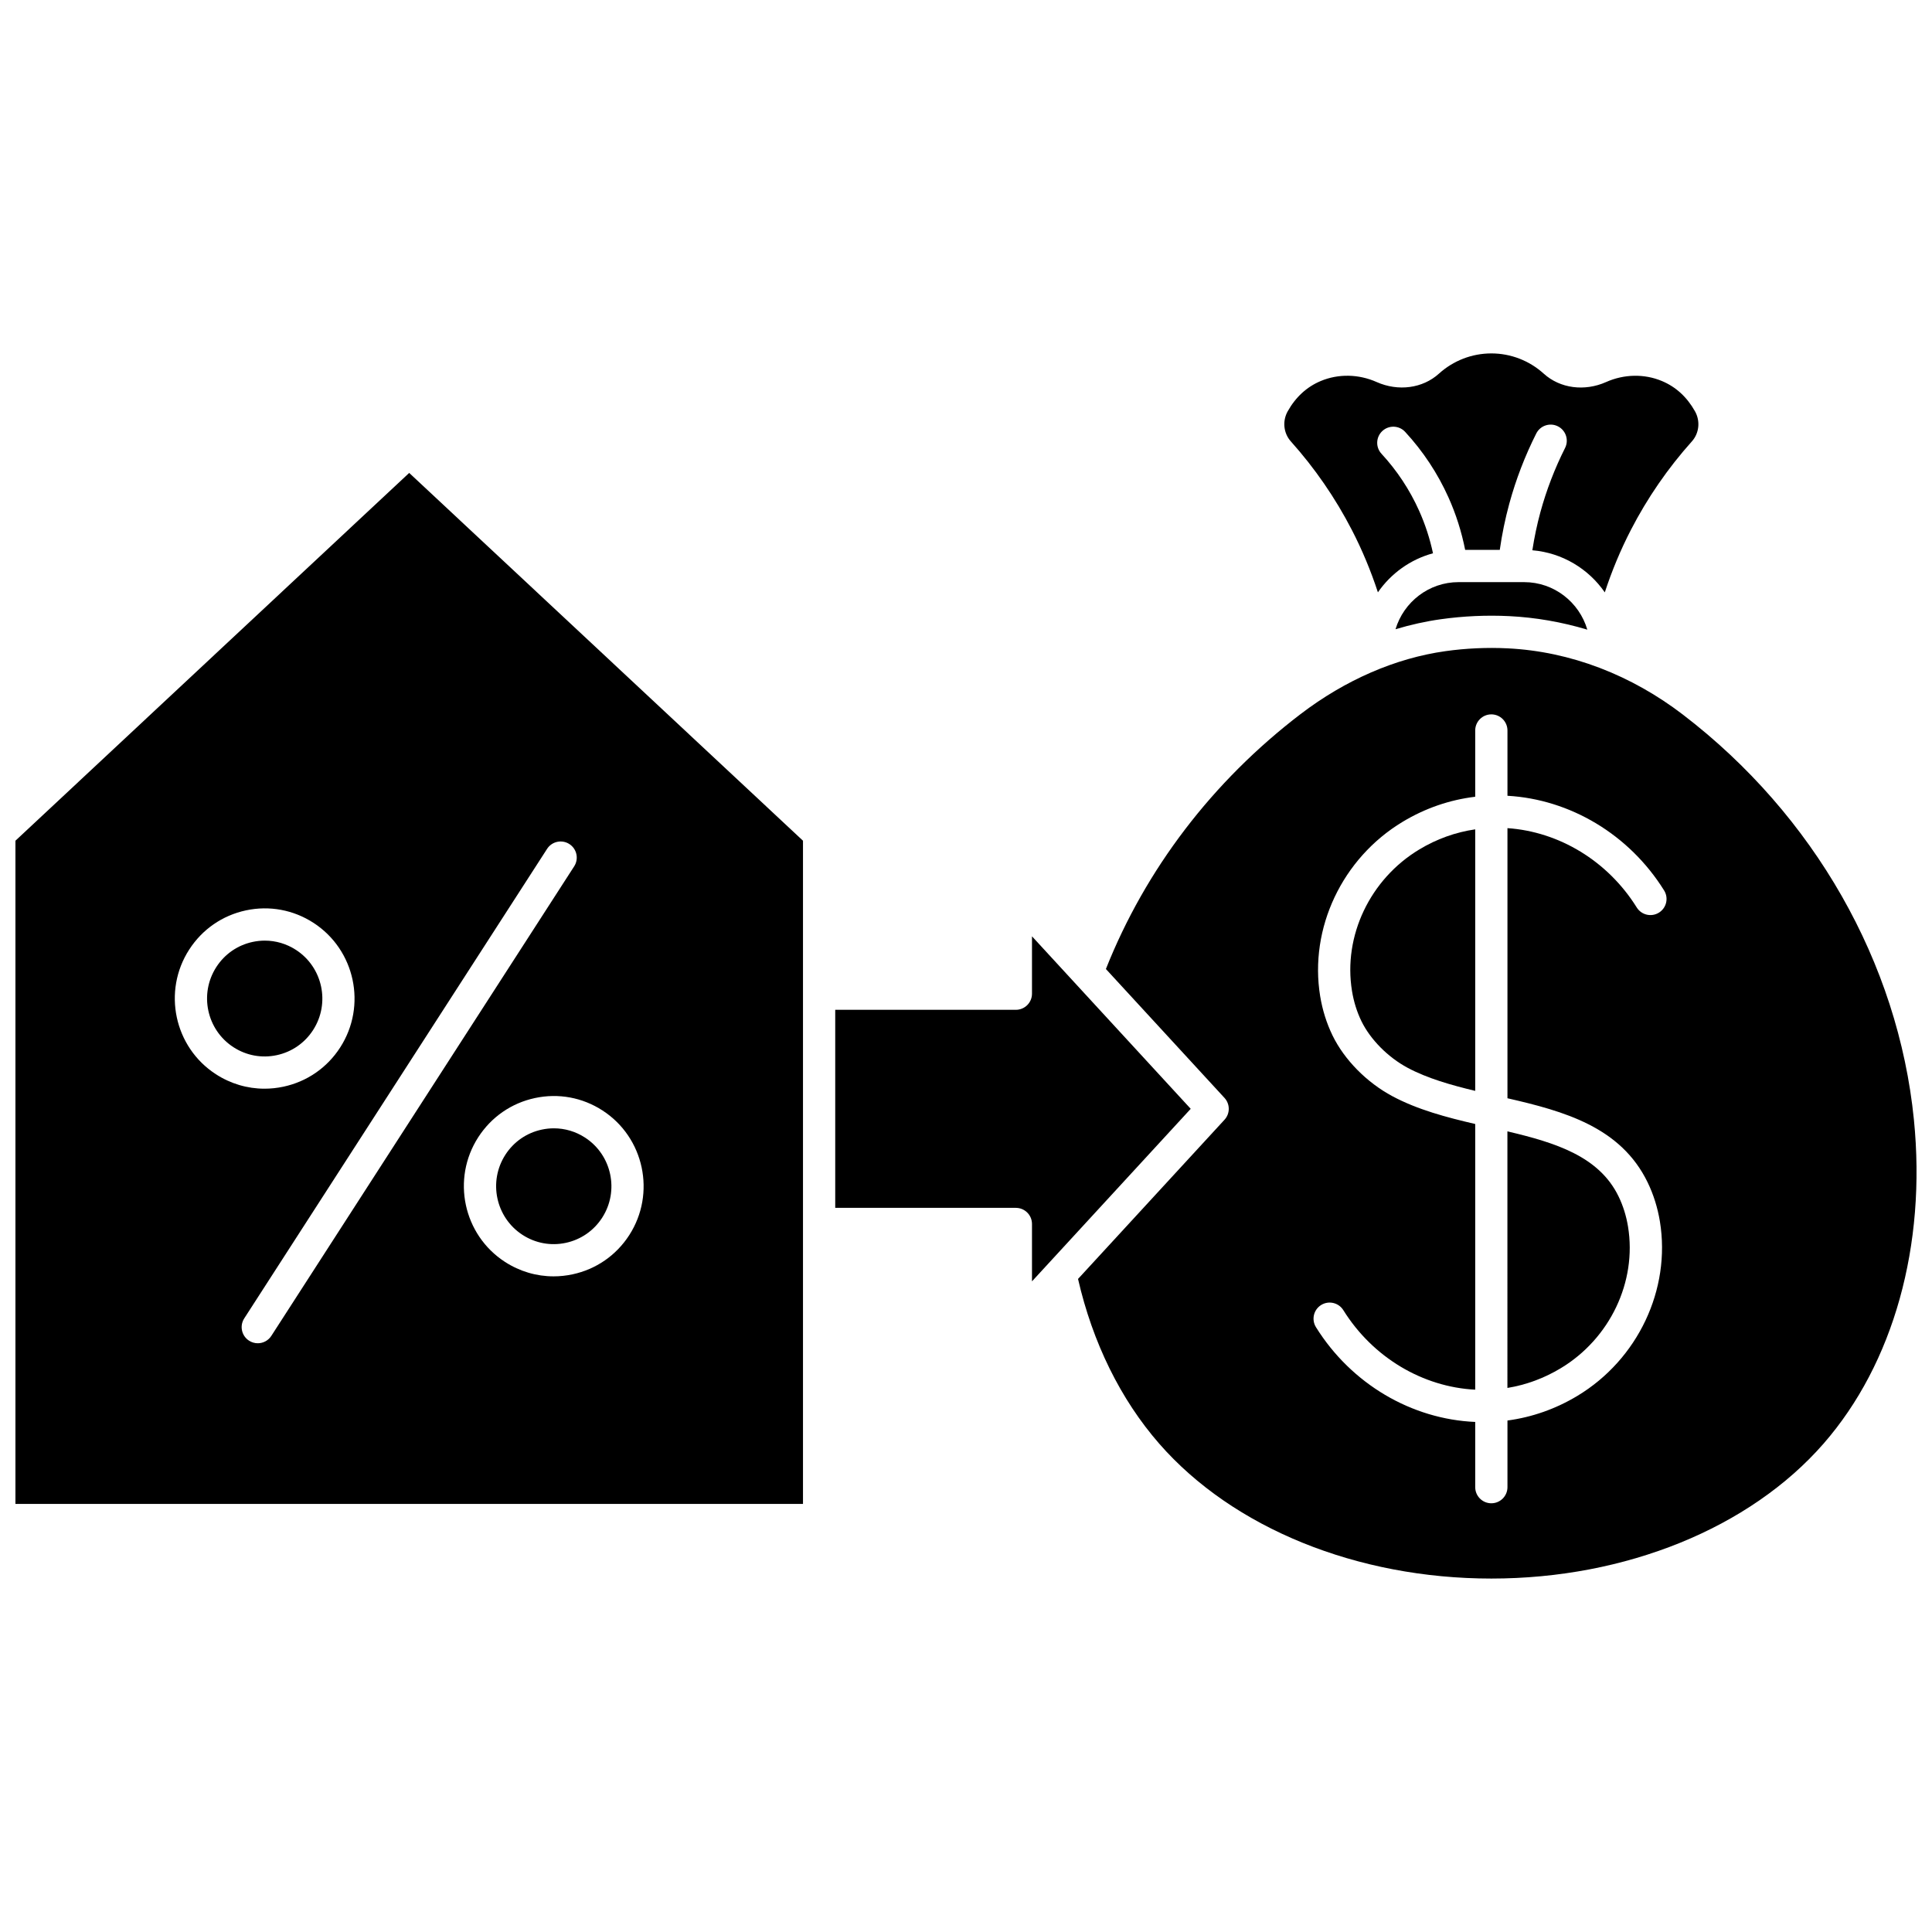
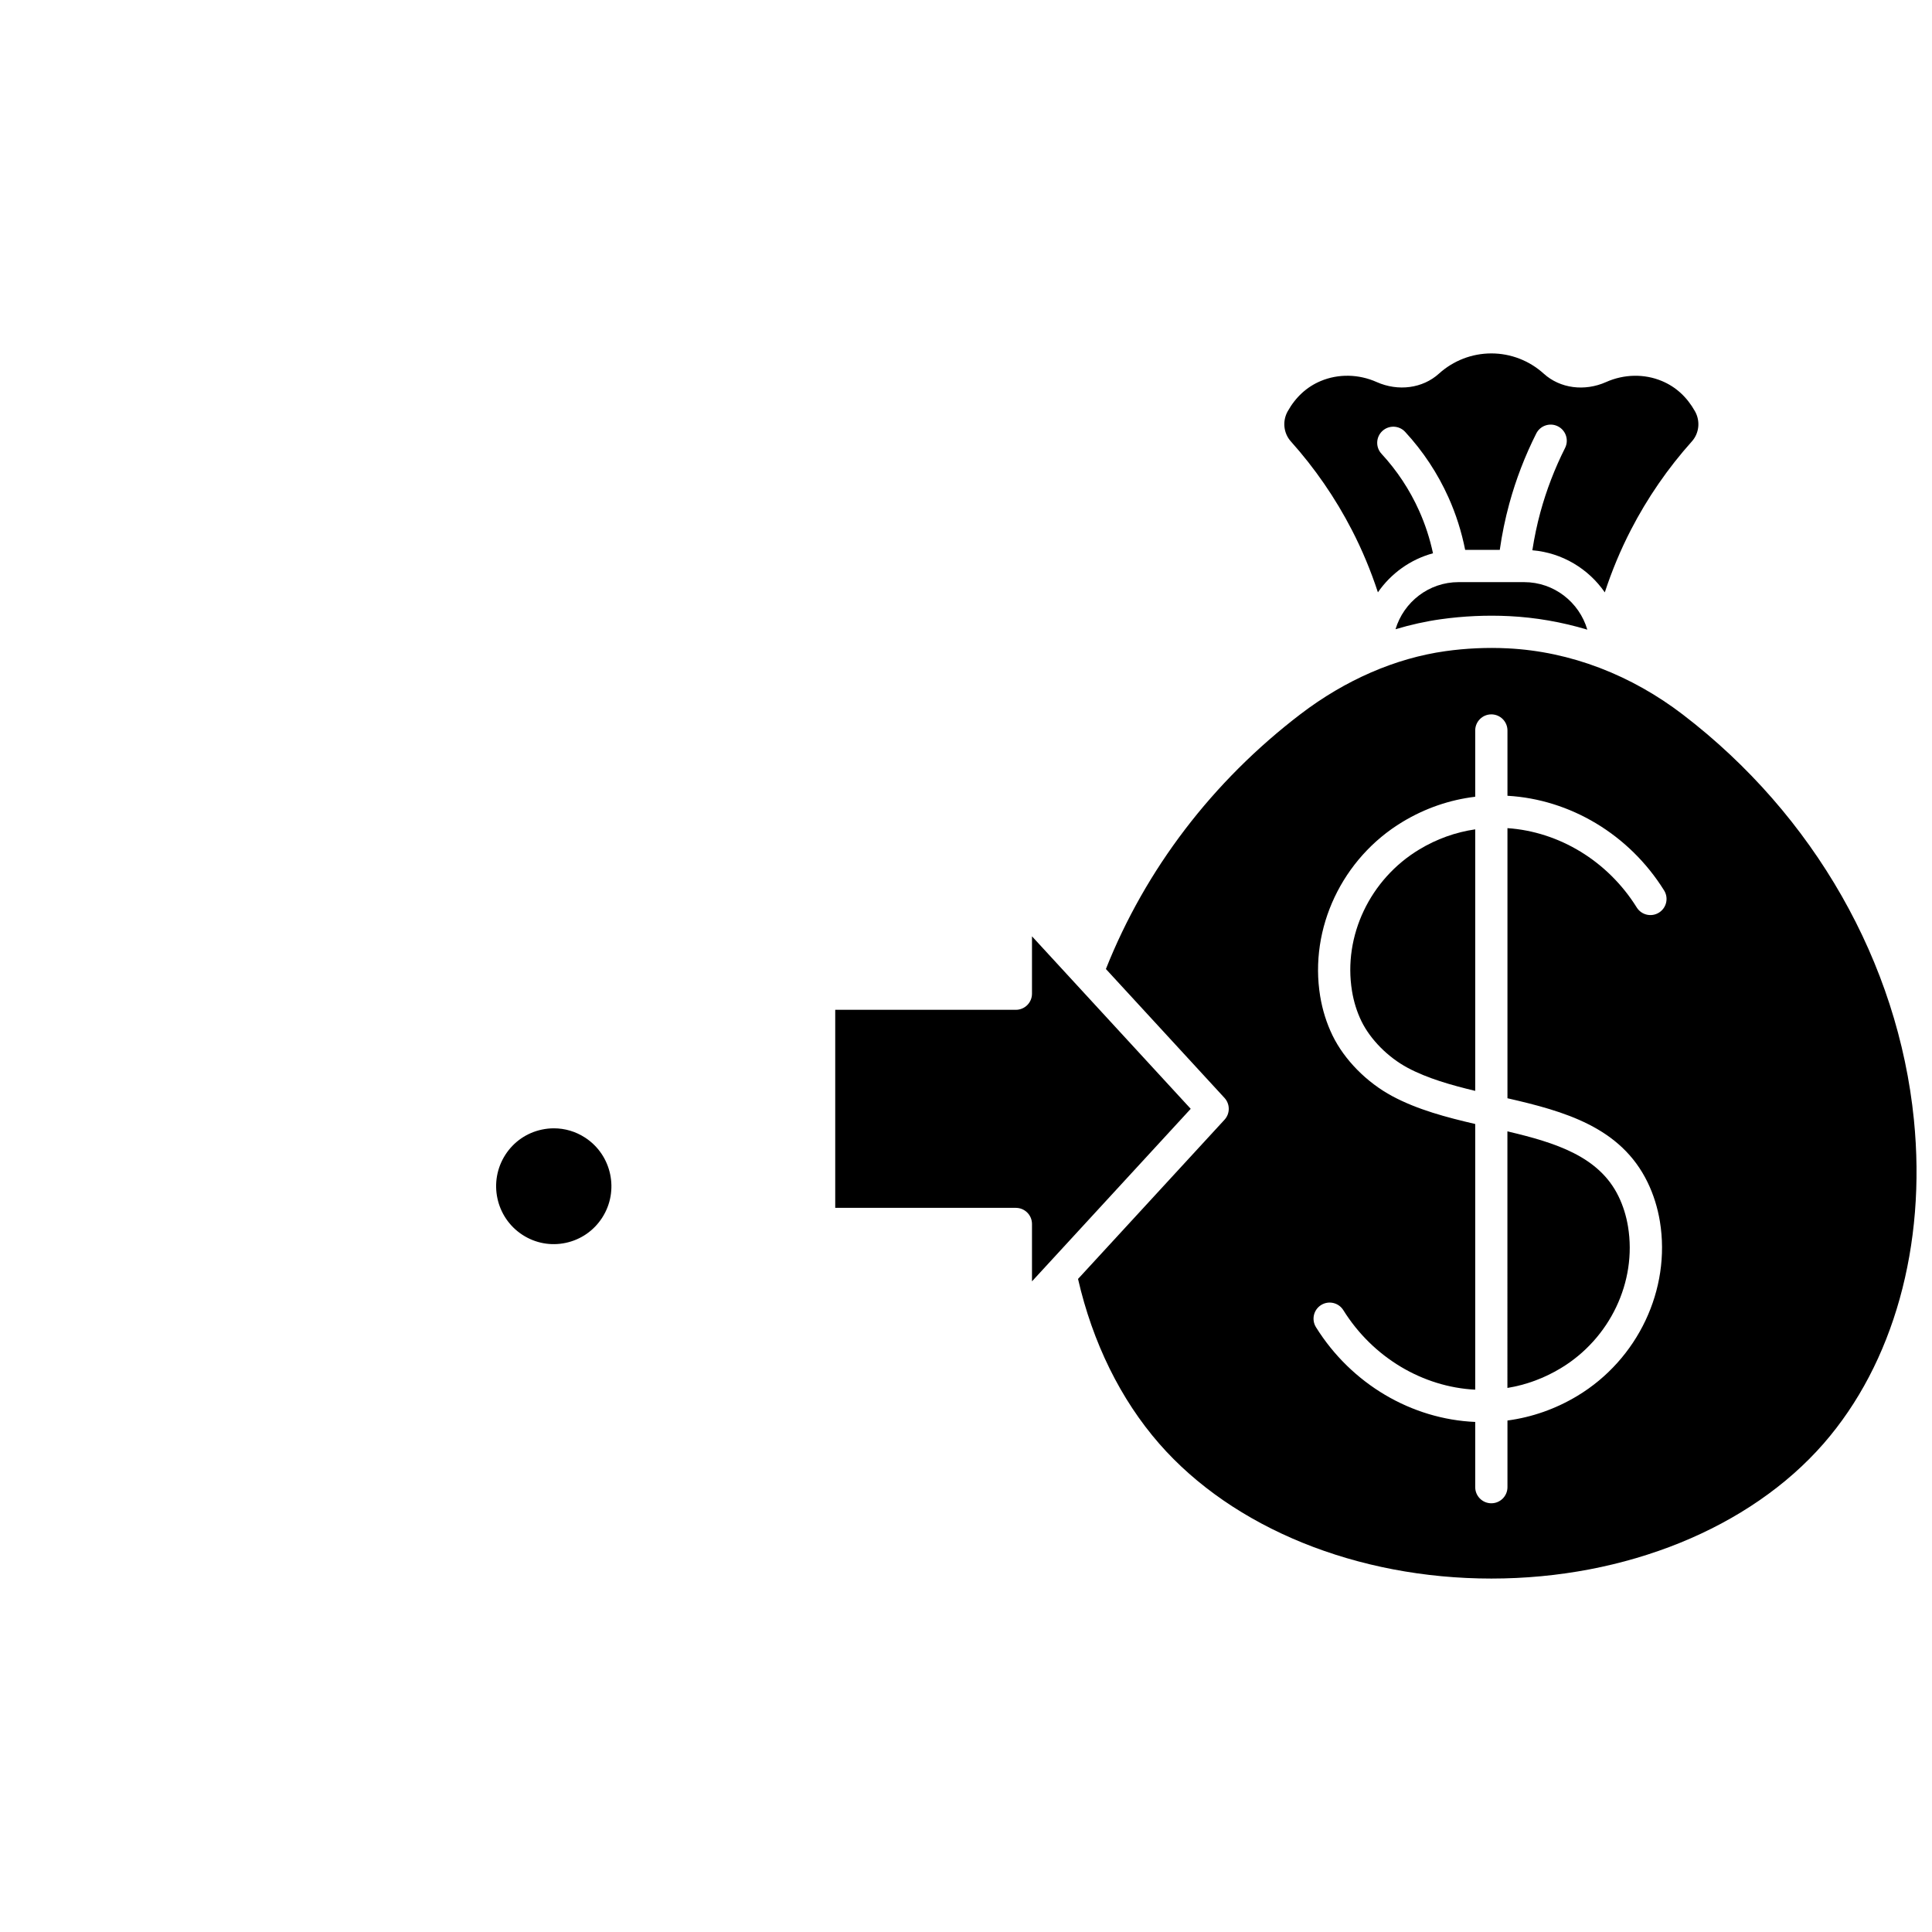
<svg xmlns="http://www.w3.org/2000/svg" width="800px" height="800px" version="1.1" viewBox="144 144 512 512">
  <defs>
    <clipPath id="b">
      <path d="m429 315h222.9v248h-222.9z" />
    </clipPath>
    <clipPath id="a">
-       <path d="m148.09 269h208.91v274h-208.91z" />
-     </clipPath>
+       </clipPath>
  </defs>
-   <path d="m217.34 423.63c3.996-0.855 7.418-3.223 9.637-6.664 4.582-7.109 2.551-16.629-4.531-21.227-2.504-1.625-5.356-2.465-8.266-2.465-1.07 0-2.148 0.113-3.219 0.344-3.996 0.855-7.418 3.223-9.637 6.664-4.582 7.109-2.551 16.629 4.531 21.227 3.418 2.223 7.496 2.973 11.484 2.121z" />
  <g clip-path="url(#b)">
    <path d="m651.21 440.76c-4.164-41.629-26.469-80.762-61.195-107.36-6.859-5.254-14.23-9.387-21.902-12.336-0.07-0.027-0.141-0.051-0.207-0.082-7.871-3-16.059-4.754-24.34-5.164-5.453-0.273-11.066-0.023-16.516 0.746-13.262 1.863-26.535 7.633-38.383 16.676-23.316 17.801-41.098 41.125-51.59 67.559l31.43 34.16c1.504 1.637 1.504 4.148 0 5.785l-38.816 42.188c3.867 16.867 11.273 31.926 21.512 43.652 19.543 22.383 52.453 35.75 88.027 35.75 35.578 0 68.484-13.367 88.031-35.754 18.551-21.25 27.277-52.527 23.949-85.82zm-70.57 16.582c1.559 3.219 2.652 6.711 3.254 10.375 2.938 17.977-5.84 36.535-21.84 46.184-5.769 3.477-12.012 5.672-18.562 6.551v17.66c0 2.359-1.914 4.273-4.273 4.273s-4.273-1.914-4.273-4.273v-17.285c-16.809-0.711-32.793-10.012-42.199-25.102-1.25-2.004-0.637-4.637 1.363-5.883s4.637-0.637 5.887 1.367c7.836 12.57 21.059 20.363 34.949 21.07v-70.41c-7.621-1.766-15.289-3.797-21.969-7.375-6.766-3.625-12.676-9.609-15.809-16.016l-0.059-0.121c-1.559-3.219-2.652-6.707-3.254-10.375-2.938-17.98 5.84-36.539 21.84-46.184 5.957-3.594 12.422-5.828 19.211-6.648 0.012 0 0.023-0.004 0.039-0.004v-17.559c0-2.359 1.914-4.273 4.273-4.273s4.273 1.914 4.273 4.273v17.301c16.559 0.934 32.234 10.203 41.512 25.086 1.25 2.004 0.637 4.637-1.367 5.883-2 1.246-4.637 0.637-5.883-1.367-7.703-12.363-20.629-20.098-34.262-21.023v71.582c15.016 3.441 30.023 7.602 37.148 22.293z" />
  </g>
  <path d="m277.93 450.02c-4.582 7.109-2.551 16.629 4.531 21.227 3.422 2.223 7.5 2.973 11.484 2.121 3.992-0.855 7.418-3.223 9.637-6.664 4.582-7.109 2.551-16.629-4.531-21.227-2.504-1.625-5.356-2.461-8.266-2.461-1.07 0-2.148 0.113-3.219 0.344-3.992 0.852-7.414 3.219-9.637 6.66z" />
  <g clip-path="url(#a)">
-     <path d="m148.09 366.8v175.75h208.71v-175.75l-104.36-97.473zm46.047 28.852c3.461-5.363 8.797-9.055 15.027-10.391 6.223-1.332 12.586-0.156 17.926 3.309 11.023 7.156 14.188 21.969 7.059 33.023-3.457 5.363-8.797 9.055-15.023 10.387-1.672 0.359-3.359 0.535-5.027 0.535-4.543 0-8.996-1.309-12.902-3.844-11.023-7.152-14.191-21.969-7.059-33.02zm116.62 75.672c-3.461 5.363-8.797 9.055-15.027 10.387-1.672 0.359-3.356 0.535-5.027 0.535-4.543 0-8.996-1.309-12.902-3.844-11.023-7.156-14.188-21.969-7.059-33.023 3.461-5.363 8.797-9.055 15.027-10.387 6.223-1.336 12.59-0.16 17.926 3.309 11.027 7.152 14.191 21.969 7.062 33.023zm-15.867-103.64c1.98 1.277 2.555 3.922 1.273 5.906l-80.258 124.43c-0.816 1.266-2.191 1.957-3.594 1.957-0.793 0-1.594-0.223-2.312-0.684-1.98-1.277-2.555-3.922-1.273-5.906l80.258-124.43c1.277-1.98 3.922-2.551 5.906-1.273z" />
-   </g>
+     </g>
  <path d="m545.25 298.27h-0.004-0.012-14.695c-7.879 0-14.547 5.269-16.711 12.48 3.984-1.191 8.004-2.09 12.027-2.652 5.984-0.84 12.141-1.113 18.129-0.816 6.996 0.348 13.922 1.562 20.672 3.582-2.129-7.269-8.82-12.594-16.738-12.594z" />
  <path d="m459.55 437.85-42.062-45.715v15.203c0 2.359-1.914 4.273-4.273 4.273h-47.871v52.484h47.871c2.359 0 4.273 1.914 4.273 4.273v15.203z" />
  <path d="m502.25 284.43c2.75 5.332 5.047 10.863 6.91 16.543 3.453-4.992 8.598-8.723 14.598-10.348-0.828-3.891-2.062-7.676-3.688-11.297-2.484-5.535-5.836-10.609-9.965-15.082-1.602-1.734-1.492-4.434 0.242-6.035 1.734-1.602 4.438-1.492 6.035 0.242 4.758 5.152 8.621 11 11.484 17.379 1.996 4.445 3.469 9.105 4.418 13.895h9.172c0.586-4.133 1.43-8.238 2.523-12.25 1.75-6.41 4.156-12.672 7.148-18.605 1.062-2.106 3.633-2.953 5.738-1.891 2.106 1.062 2.953 3.633 1.891 5.738-2.734 5.426-4.934 11.148-6.535 17.008-0.902 3.309-1.605 6.691-2.133 10.098 7.949 0.664 14.891 4.926 19.199 11.156 1.863-5.68 4.16-11.215 6.91-16.543 4.367-8.469 9.805-16.359 16.164-23.461 1.949-2.18 2.285-5.383 0.828-7.977-2.117-3.773-5.062-6.473-8.75-8.02-4.648-1.953-10.047-1.859-14.805 0.262-5.727 2.555-12.211 1.688-16.512-2.207-3.828-3.469-8.762-5.379-13.902-5.379-5.137 0-10.074 1.91-13.898 5.371-4.305 3.894-10.785 4.762-16.512 2.207-4.758-2.117-10.152-2.215-14.805-0.262-3.688 1.547-6.633 4.246-8.75 8.02-1.453 2.59-1.121 5.797 0.828 7.977 6.359 7.102 11.797 14.996 16.164 23.461z" />
  <path d="m543.48 511.82c4.973-0.816 9.727-2.57 14.152-5.238 13.039-7.856 20.195-22.922 17.816-37.488-0.465-2.848-1.309-5.551-2.508-8.023-5.148-10.621-16.676-14.242-29.461-17.246z" />
  <path d="m502.29 406.61c0.465 2.852 1.309 5.551 2.508 8.023 2.387 4.875 7.051 9.566 12.215 12.332 5.227 2.801 11.523 4.594 17.934 6.129v-69.309c-5.223 0.762-10.211 2.547-14.836 5.34-13.039 7.856-20.199 22.922-17.82 37.484z" />
</svg>